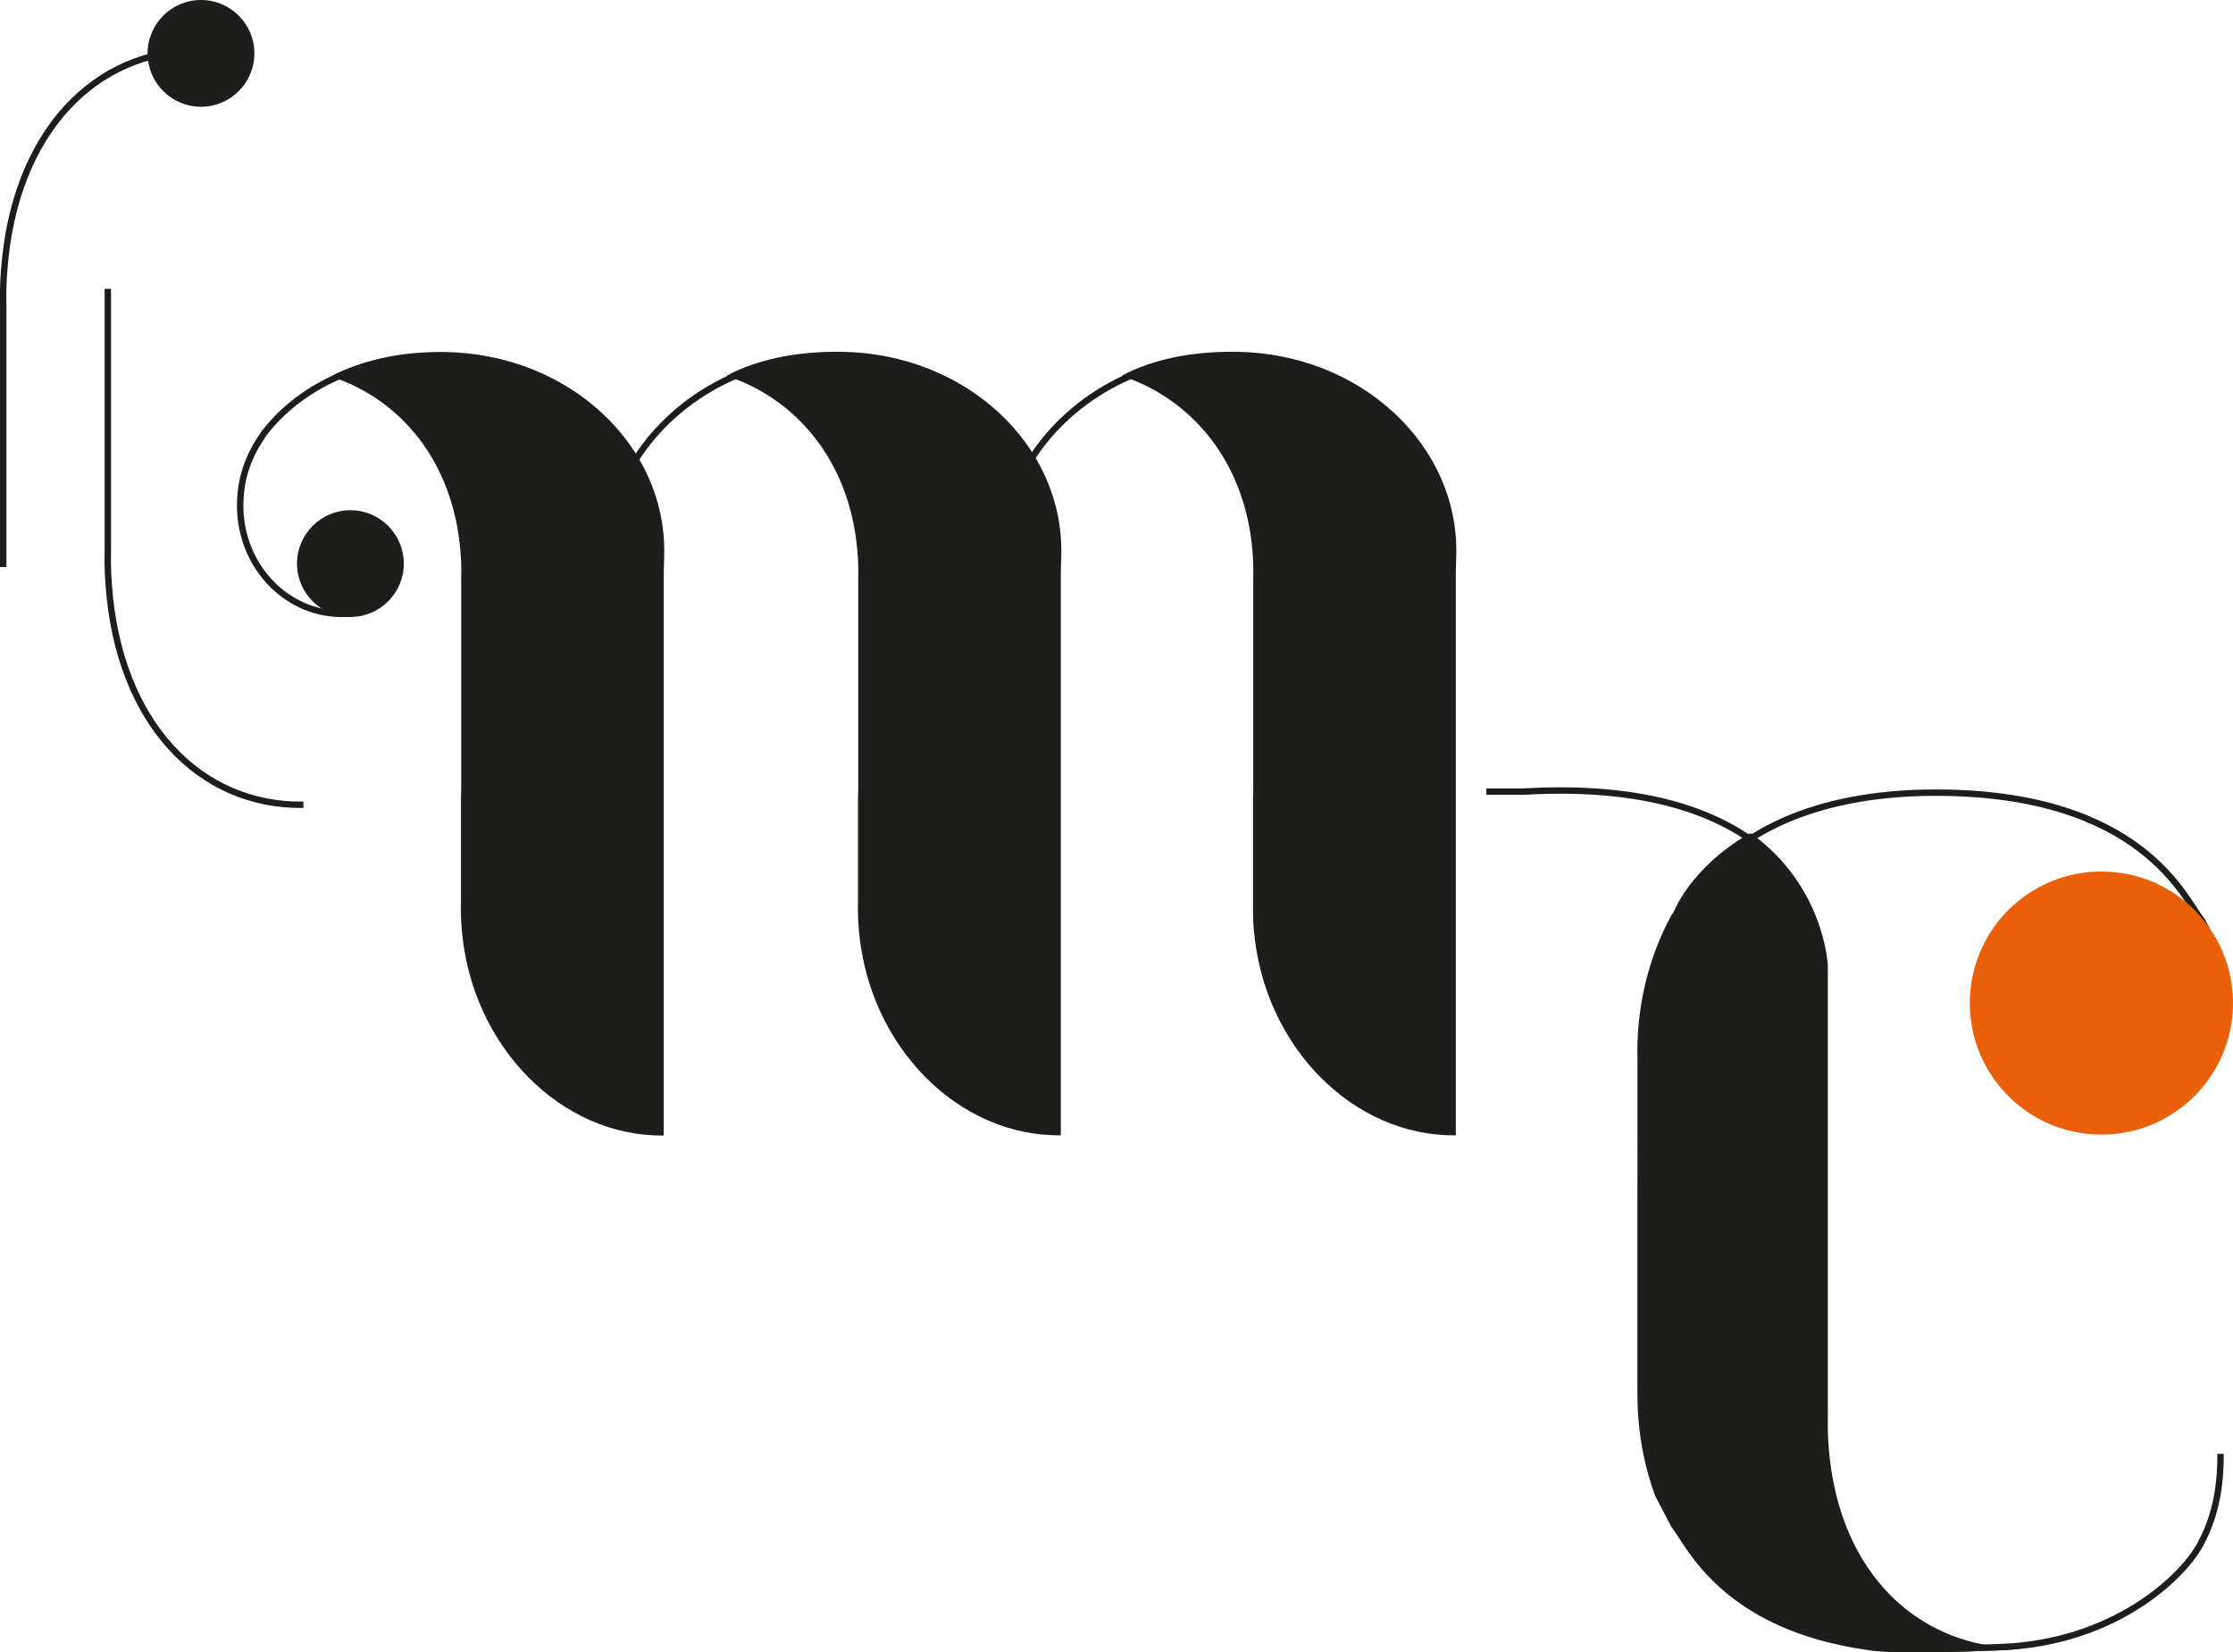
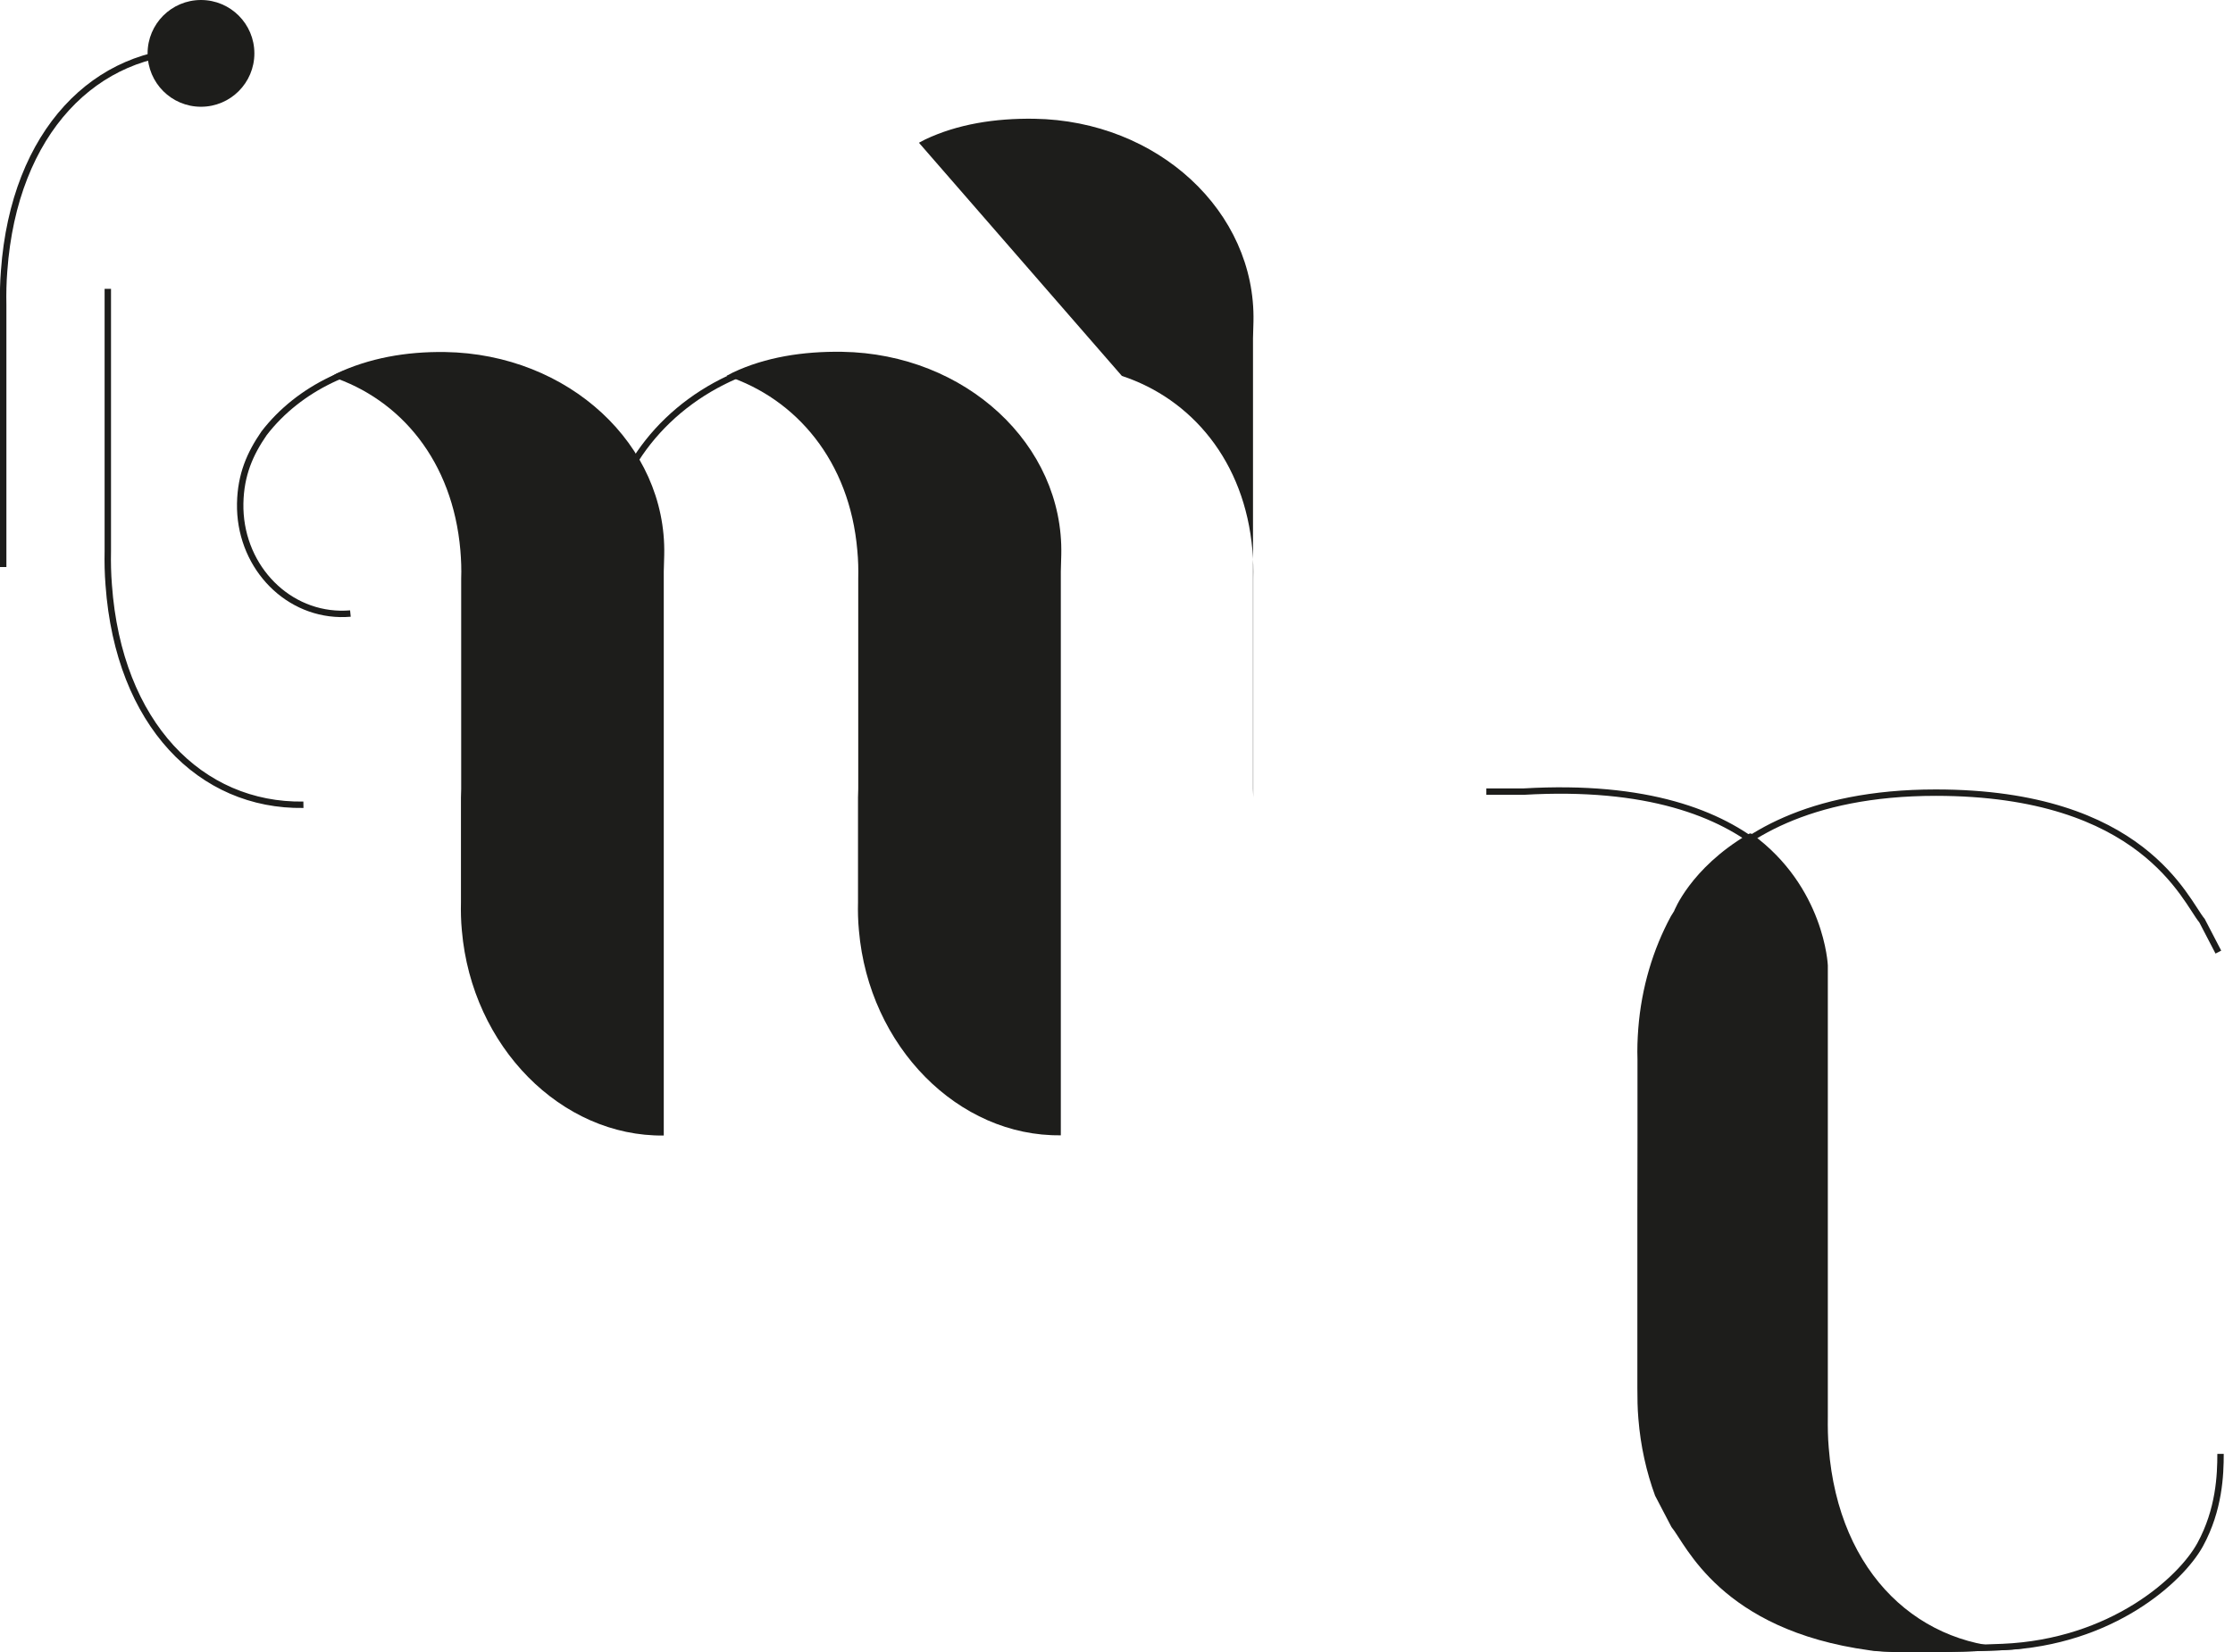
<svg xmlns="http://www.w3.org/2000/svg" id="a" width="195.32" height="144.57" viewBox="0 0 195.32 144.57">
-   <path d="m119.3,34.86c-3.23-2.26-7.26-3.63-11.64-3.7-7.68-.12-14.42,3.78-17.82,9.59" fill="none" stroke="#1d1d1b" stroke-width=".56" />
-   <path d="m98.13,32.89c6.07,2,10.75,7.44,11.42,15.27.07.83.09,1.66.07,2.46v1.09s0,8.21,0,8.21v9.84l-.02-.75v9.93c-.01.81,0,1.63.08,2.47.88,10.17,8.7,18.04,17.66,17.92v-49.35l.04-1.45c.21-9.63-8.37-17.58-19.17-17.75-3.44-.05-6.71.47-9.54,1.81l-.55.29Z" fill="#1d1d1b" />
+   <path d="m98.13,32.89c6.07,2,10.75,7.44,11.42,15.27.07.83.09,1.66.07,2.46v1.09s0,8.21,0,8.21v9.84l-.02-.75v9.93v-49.35l.04-1.45c.21-9.63-8.37-17.58-19.17-17.75-3.44-.05-6.71.47-9.54,1.81l-.55.29Z" fill="#1d1d1b" />
  <path d="m84.74,34.86c-3.23-2.26-7.26-3.63-11.64-3.7-7.68-.12-14.43,3.78-17.83,9.59" fill="none" stroke="#1d1d1b" stroke-width=".56" />
  <path d="m63.57,32.89c6.07,2,10.75,7.44,11.42,15.27.08.83.1,1.66.08,2.46v1.09s0,8.21,0,8.21v9.84l-.02-.75v9.93c-.02.81,0,1.63.08,2.47.88,10.17,8.71,18.04,17.66,17.92v-49.35l.04-1.45c.21-9.63-8.37-17.58-19.17-17.75-3.43-.05-6.71.47-9.55,1.81l-.55.29Z" fill="#1d1d1b" />
  <path d="m154.3,74.35c-3.81-3.18-10.23-5.72-21.03-5.09h-3.26m64.03,14.04l-1.43-2.75c-1.45-1.73-5.13-11.2-23.29-11.2-11.32,0-17.1,4.04-19.85,7.08m14.29,67.67s1.83.4,11.41,0c9.58-.41,15.61-5.91,17.28-8.96,1.67-3.06,1.78-6.11,1.78-7.94M.28,49.61v-22.95c-.02-.97,0-1.97.08-2.96C1.24,11.48,8.42,4.32,17.39,4.45m-7.96,20.82v22.95c-.02.97,0,1.96.08,2.96.88,12.2,8.06,19.37,17.03,19.23" fill="none" stroke="#1d1d1b" stroke-width=".56" />
-   <path d="m172.3,87.76c0,6.36,5.15,11.51,11.51,11.51s11.51-5.15,11.51-11.51-5.15-11.51-11.51-11.51-11.51,5.15-11.51,11.51" fill="#ea600a" />
  <path d="m51.32,36c-3.41-2.75-7.9-4.45-12.84-4.53l-2.3-.02c-4.93.17-10,2.44-13.09,6.47-1.23,1.79-2.03,3.61-2.08,6.12-.1,5.25,3.81,9.57,8.74,9.67.3,0,.6,0,.9-.03" fill="none" stroke="#1d1d1b" stroke-width=".56" />
-   <path d="m25.98,49.31c0,2.58,2.09,4.67,4.67,4.67s4.67-2.09,4.67-4.67-2.09-4.67-4.67-4.67-4.67,2.09-4.67,4.67" fill="#1d1d1b" />
  <path d="m176.95,144.18c-8.96.12-16.12-6.4-16.99-17.51-.08-.9-.09-1.81-.08-2.69v-1.19s0-8.96,0-8.96v-26.75s0-2.62,0-2.62c0,0-.28-6.86-6.64-11.49-.1-.07-.17-.08-.38.05-5.02,2.98-6.43,6.7-6.43,6.7l-.28.45c-1.55,2.87-2.57,6.21-2.85,9.82-.07.91-.1,1.81-.07,2.69v6.83s-.01,6.55-.01,6.55v15.38c0,.89.01,1.79.09,2.7.19,2.38.7,4.64,1.46,6.72l1.43,2.74c1.27,1.52,4.27,9.01,17.33,10.79,0,0,1.82.4,11.38,0,.7-.03,1.4-.09,2.06-.17v-.03Z" fill="#1d1d1b" />
  <path d="m28.96,32.94c6.07,1.99,10.64,7.39,11.31,15.22.07.83.1,1.66.07,2.47v1.09s0,8.21,0,8.21v9.84l-.02-.75v9.93c-.02.81,0,1.63.08,2.47.88,10.17,8.71,18.04,17.66,17.93v-49.35l.04-1.45c.21-9.64-8.37-17.58-19.17-17.75-3.43-.05-6.66.54-9.5,1.88l-.48.28Z" fill="#1d1d1b" />
  <path d="m12.91,4.67c0,2.58,2.09,4.67,4.67,4.67s4.67-2.09,4.67-4.67S20.16,0,17.58,0s-4.67,2.09-4.67,4.67" fill="#1d1d1b" />
</svg>